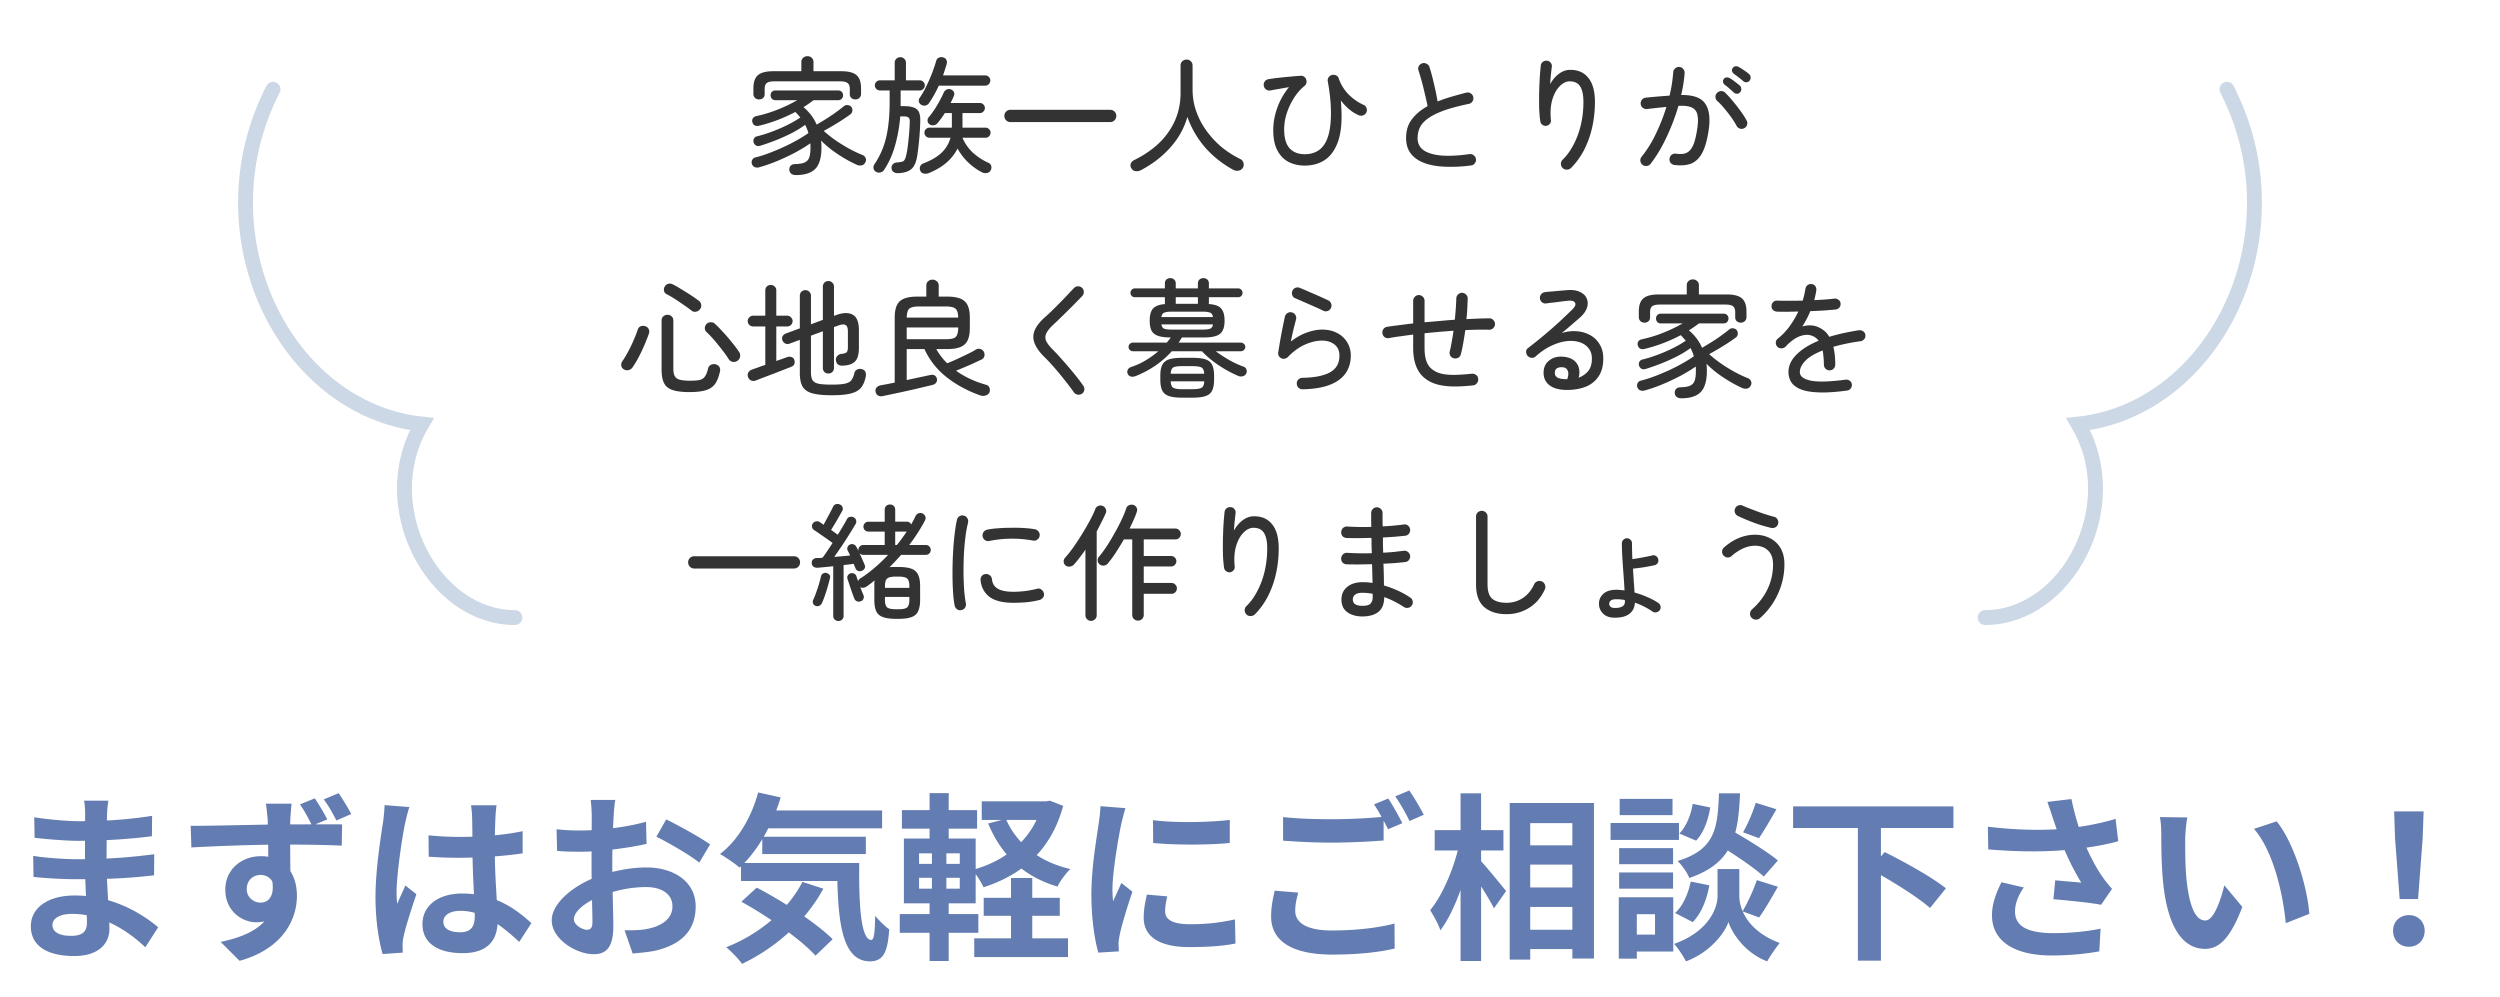
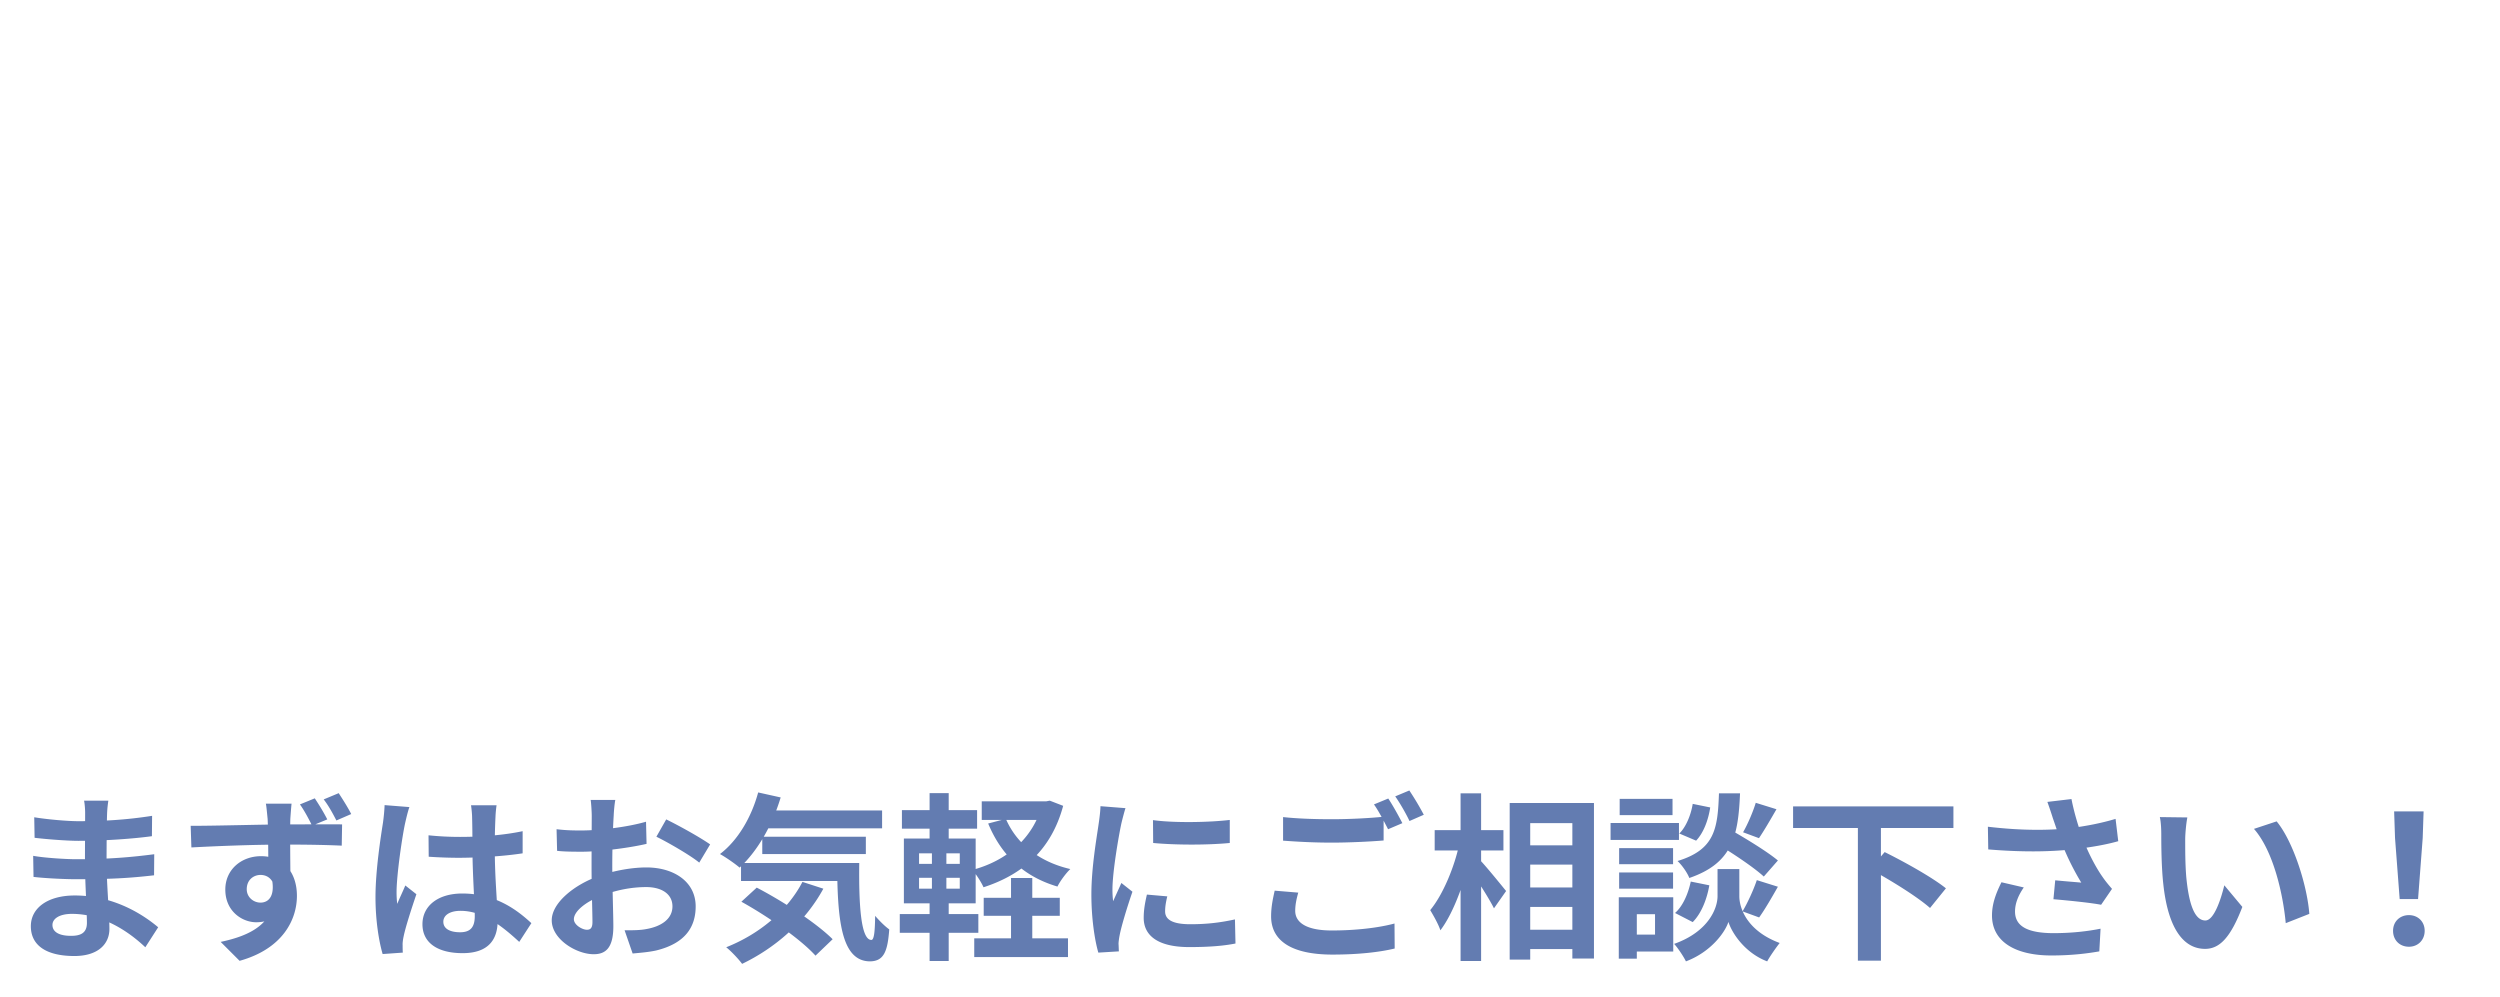
<svg xmlns="http://www.w3.org/2000/svg" width="336" height="134" fill="none">
-   <path d="M36.696 12c-10 19.5 1.5 43 20 45-6.5 11 1.5 26 12.5 26m230.108-71c10 19.5-1.5 43-20 45 6.5 11-1.5 26-12.5 26" stroke="#003E7F" stroke-opacity=".2" stroke-width="2" stroke-linecap="round" />
-   <path d="M106.953 23.53c-.249 0-.453-.062-.612-.187-.147-.113-.232-.295-.255-.544a.687.687 0 01.204-.544c.147-.136.34-.204.578-.204.544-.011.963-.08 1.258-.204.306-.136.516-.357.629-.663.113-.317.17-.754.17-1.309v-.306c0-.102-.006-.204-.017-.306-.567.397-1.235.805-2.006 1.224a29.49 29.49 0 01-2.414 1.139c-.839.351-1.649.635-2.431.85a.867.867 0 01-.612-.017c-.181-.068-.312-.21-.391-.425a.73.73 0 01.051-.561.637.637 0 01.459-.323 16.43 16.43 0 001.768-.561 29.985 29.985 0 001.921-.799 23.143 23.143 0 001.836-.935 18.185 18.185 0 001.564-.969 5.89 5.89 0 00-.442-1.105 13.95 13.95 0 01-1.768 1.088c-.669.34-1.366.657-2.091.952-.725.283-1.428.533-2.108.748-.238.08-.442.08-.612 0a.759.759 0 01-.34-.408.707.707 0 01.034-.527.637.637 0 01.459-.323c.68-.17 1.377-.391 2.091-.663a22.218 22.218 0 002.023-.884 15.213 15.213 0 001.666-.969 9.778 9.778 0 00-.323-.374 3.663 3.663 0 00-.357-.374c-.703.374-1.456.72-2.261 1.037a22.13 22.13 0 01-2.533.799c-.499.125-.816-.011-.952-.408a.657.657 0 01.017-.527c.091-.17.249-.283.476-.34a17.8 17.8 0 002.941-.901 21.024 21.024 0 002.584-1.241h-2.924a.667.667 0 01-.493-.187.723.723 0 01-.17-.476.66.66 0 01.17-.459.667.667 0 01.493-.187h8.415c.204 0 .363.062.476.187a.623.623 0 01.187.459.68.68 0 01-.187.476c-.113.125-.272.187-.476.187h-3.298c-.215.159-.436.317-.663.476-.227.159-.459.312-.697.459.793.669 1.383 1.45 1.768 2.346.408-.238.839-.499 1.292-.782a23.032 23.032 0 002.312-1.649c.181-.159.374-.221.578-.187.215.023.374.102.476.238.125.181.17.368.136.561a.662.662 0 01-.289.459 24.26 24.26 0 01-1.683 1.122c-.646.397-1.269.76-1.87 1.088.476.43 1.014.856 1.615 1.275.612.42 1.23.799 1.853 1.139.635.34 1.213.612 1.734.816a.72.72 0 01.425.408.613.613 0 01-.017.544c-.113.25-.283.397-.51.442a1.065 1.065 0 01-.646-.068 16.38 16.38 0 01-1.632-.85 19.933 19.933 0 01-1.7-1.122c-.555-.42-1.048-.85-1.479-1.292.034.306.051.618.051.935 0 1.337-.272 2.29-.816 2.856-.544.567-1.422.85-2.635.85zm-4.93-10.166a.772.772 0 01-.544-.204.706.706 0 01-.221-.544v-.748c0-.816.198-1.4.595-1.751.408-.363 1.099-.544 2.074-.544h3.774V8.332a.73.73 0 01.238-.561.86.86 0 01.578-.221.82.82 0 01.578.221.731.731 0 01.238.561v1.241h3.74c.975 0 1.66.181 2.057.544.397.351.595.935.595 1.751v.748a.706.706 0 01-.221.544.75.75 0 01-.527.204.813.813 0 01-.544-.187c-.147-.125-.221-.3-.221-.527v-.697c0-.374-.096-.635-.289-.782-.181-.159-.521-.238-1.02-.238h-8.823c-.499 0-.844.08-1.037.238-.181.147-.272.408-.272.782v.697c0 .227-.074.402-.221.527a.789.789 0 01-.527.187zm22.78 9.911a1.15 1.15 0 01-.646.051.61.61 0 01-.459-.357.728.728 0 01-.034-.578.663.663 0 01.425-.425c1.043-.397 1.859-.873 2.448-1.428a4.368 4.368 0 001.207-2.023h-2.822a.653.653 0 01-.476-.204.652.652 0 01-.204-.476c0-.193.068-.351.204-.476a.653.653 0 01.476-.204h3.009V15.2h-.952c-.147.25-.306.487-.476.714-.17.227-.334.436-.493.629a.833.833 0 01-.51.289.754.754 0 01-.561-.119.641.641 0 01-.272-.425.676.676 0 01.136-.51c.249-.295.504-.635.765-1.02a16.622 16.622 0 001.292-2.363.73.73 0 01.425-.374.649.649 0 01.561.017c.181.08.306.204.374.374.068.159.057.329-.034.51a5.52 5.52 0 01-.204.459c-.068.147-.142.3-.221.459h3.927c.193 0 .351.068.476.204a.617.617 0 01.204.476c0 .181-.068.34-.204.476a.617.617 0 01-.476.204h-2.329v1.955h3.094c.193 0 .351.068.476.204a.617.617 0 01.204.476c0 .181-.068.34-.204.476a.617.617 0 01-.476.204h-3.094c.295.714.737 1.36 1.326 1.938a7.95 7.95 0 002.159 1.428.61.61 0 01.374.408.78.78 0 01-.068.595.684.684 0 01-.544.374 1.03 1.03 0 01-.663-.119 7.907 7.907 0 01-1.87-1.36 7.64 7.64 0 01-1.377-1.819 6.15 6.15 0 01-1.479 1.887c-.635.555-1.439 1.031-2.414 1.428zm-4.148 0a.934.934 0 01-.595-.187.683.683 0 01-.238-.51.638.638 0 01.204-.527.86.86 0 01.561-.221c.283-.023.504-.057.663-.102a.56.56 0 00.357-.306c.091-.17.17-.43.238-.782.068-.317.13-.714.187-1.19.057-.476.108-.975.153-1.496.045-.533.074-1.026.085-1.479.023-.34-.028-.561-.153-.663-.113-.113-.351-.17-.714-.17h-.408a20.408 20.408 0 01-.697 3.91c-.34 1.224-.833 2.318-1.479 3.281a.736.736 0 01-.493.34.74.74 0 01-.595-.085.627.627 0 01-.323-.442.67.67 0 01.102-.544c.476-.703.867-1.456 1.173-2.261.306-.816.527-1.717.663-2.703.147-.997.221-2.12.221-3.366v-1.615h-1.309a.653.653 0 01-.476-.204.652.652 0 01-.204-.476c0-.193.068-.351.204-.476a.653.653 0 01.476-.204h1.989V8.451c0-.227.074-.408.221-.544a.719.719 0 01.527-.221.74.74 0 01.544.221.706.706 0 01.221.544v2.346h1.853c.193 0 .351.068.476.204a.617.617 0 01.204.476c0 .181-.068.34-.204.476a.617.617 0 01-.476.204h-2.567v2.108h.391c.578 0 1.031.062 1.36.187.34.113.578.323.714.629s.193.737.17 1.292a35.206 35.206 0 01-.153 2.499 39.94 39.94 0 01-.238 1.972c-.136.93-.408 1.558-.816 1.887-.397.34-1.003.521-1.819.544zm3.179-9.18a.666.666 0 01-.34-.442.624.624 0 01.119-.51c.317-.465.612-.98.884-1.547a21.806 21.806 0 001.326-3.4c.057-.215.176-.363.357-.442a.768.768 0 01.595-.034c.204.057.346.17.425.34.079.17.091.351.034.544-.068.25-.147.504-.238.765-.079.25-.164.504-.255.765h5.661c.193 0 .357.068.493.204a.617.617 0 01.204.476.672.672 0 01-.204.493.671.671 0 01-.493.204h-6.222c-.193.42-.402.827-.629 1.224a11.35 11.35 0 01-.68 1.105.813.813 0 01-.476.34.755.755 0 01-.561-.085zm11.968 2.312a.787.787 0 01-.578-.238.843.843 0 01-.238-.595c0-.227.079-.42.238-.578a.787.787 0 01.578-.238h13.413a.79.79 0 01.578.238.786.786 0 01.238.578.843.843 0 01-.238.595.787.787 0 01-.578.238h-13.413zm17.51 6.477a1.094 1.094 0 01-.68.119c-.227-.023-.414-.142-.561-.357a.693.693 0 01-.102-.629.874.874 0 01.476-.51c1.292-.635 2.403-1.394 3.332-2.278a9.538 9.538 0 002.142-3.043c.499-1.133.748-2.363.748-3.689V8.825c0-.25.079-.448.238-.595a.819.819 0 01.578-.221.76.76 0 01.561.221c.159.147.238.346.238.595v3.213c0 1.009.164 1.983.493 2.924.329.93.788 1.802 1.377 2.618a12.054 12.054 0 002.04 2.193 12.973 12.973 0 002.499 1.598.772.772 0 01.425.51.765.765 0 01-.085.68.839.839 0 01-.561.374c-.238.045-.47.011-.697-.102a13.912 13.912 0 01-3.757-2.958 12.84 12.84 0 01-2.431-4.165c-.431 1.519-1.196 2.89-2.295 4.114-1.088 1.224-2.414 2.244-3.978 3.06zm22.049-.629c-.805 0-1.53-.164-2.176-.493-.635-.329-1.139-.85-1.513-1.564-.374-.714-.555-1.643-.544-2.788 0-.907.17-1.853.51-2.839.34-.997.873-1.95 1.598-2.856-.419.068-.839.142-1.258.221a34.31 34.31 0 00-1.224.221.785.785 0 01-.578-.119.817.817 0 01-.323-.51.755.755 0 01.119-.561.736.736 0 01.51-.323c.385-.068.833-.13 1.343-.187a61.85 61.85 0 011.547-.153 27.39 27.39 0 011.445-.119.688.688 0 01.442.119.73.73 0 01.289.374c.057.147.068.3.034.459a.672.672 0 01-.238.391 6.873 6.873 0 00-1.513 1.768 8.902 8.902 0 00-.935 2.074 7.145 7.145 0 00-.306 1.989c0 1.156.238 2.006.714 2.55.487.544 1.173.816 2.057.816 1.179 0 2.057-.442 2.635-1.326.589-.884.884-2.284.884-4.199 0-.612-.034-1.275-.102-1.989a25.946 25.946 0 00-.323-2.261.737.737 0 01.561-.867.743.743 0 01.561.051c.181.09.3.232.357.425.261.76.68 1.45 1.258 2.074a6.74 6.74 0 002.074 1.462c.193.08.323.221.391.425a.726.726 0 01-.017.595.795.795 0 01-1.02.374 5.223 5.223 0 01-1.309-.816 7.754 7.754 0 01-1.105-1.173c.068.76.102 1.468.102 2.125 0 1.575-.215 2.85-.646 3.825-.419.975-1.003 1.689-1.751 2.142-.737.442-1.587.663-2.55.663zm22.338-.017a20.125 20.125 0 01-3.434.17c-1.054-.034-1.978-.193-2.771-.476-.793-.283-1.411-.703-1.853-1.258-.442-.555-.663-1.27-.663-2.142 0-.986.261-1.819.782-2.499.521-.691 1.224-1.28 2.108-1.768-.091-.465-.21-.997-.357-1.598a36.96 36.96 0 00-.867-3.213.687.687 0 01.051-.578.78.78 0 01.476-.374.7.7 0 01.561.068.72.72 0 01.391.442c.227.725.431 1.49.612 2.295.193.805.351 1.581.476 2.329a20.465 20.465 0 011.836-.629 62.77 62.77 0 012.04-.561.747.747 0 01.578.102.736.736 0 01.34.493.75.75 0 01-.102.578.728.728 0 01-.476.34c-1.439.295-2.612.612-3.519.952-.895.34-1.592.703-2.091 1.088-.487.374-.827.776-1.02 1.207-.181.43-.272.884-.272 1.36 0 .725.289 1.28.867 1.666.589.374 1.405.6 2.448.68 1.054.068 2.278 0 3.672-.204a.738.738 0 01.561.17c.17.125.266.289.289.493a.71.71 0 01-.153.578.696.696 0 01-.51.289zm12.342.357a.787.787 0 01-.255-.561.76.76 0 01.221-.561c.544-.521 1.026-1.179 1.445-1.972a10.94 10.94 0 001.003-2.669c.238-.997.357-2.04.357-3.128 0-.94-.147-1.638-.442-2.091-.283-.453-.754-.68-1.411-.68-.453 0-.895.215-1.326.646-.431.43-.765 1.037-1.003 1.819-.227.782-.289 1.7-.187 2.754a.614.614 0 01-.17.51.711.711 0 01-.476.255.775.775 0 01-.51-.153.677.677 0 01-.272-.459 16.92 16.92 0 01-.153-1.853 66.25 66.25 0 010-2.091c.023-.714.051-1.383.085-2.006.045-.623.091-1.139.136-1.547a.7.7 0 01.272-.493.774.774 0 01.561-.153.63.63 0 01.493.272c.136.159.187.34.153.544a85.86 85.86 0 00-.119 1.054c-.045.42-.079.844-.102 1.275.329-.59.725-1.054 1.19-1.394.476-.351.975-.527 1.496-.527 1.077 0 1.898.368 2.465 1.105.578.725.867 1.796.867 3.213 0 1.145-.119 2.261-.357 3.349a12.737 12.737 0 01-1.071 3.043 9.954 9.954 0 01-1.768 2.465.82.82 0 01-.561.238.738.738 0 01-.561-.204zm15.011-.425a.752.752 0 01-.527-.289.714.714 0 01-.136-.561.715.715 0 01.272-.51.71.71 0 01.578-.153c.363.045.691.051.986.017.295-.034.561-.159.799-.374.249-.215.465-.567.646-1.054.181-.499.334-1.19.459-2.074.102-.725.102-1.309 0-1.751-.091-.453-.34-.776-.748-.969-.397-.193-.997-.266-1.802-.221a25.365 25.365 0 01-.969 2.771c-.374.93-.793 1.825-1.258 2.686a17.57 17.57 0 01-1.513 2.329.752.752 0 01-.527.289.774.774 0 01-.561-.153.832.832 0 01-.289-.51.763.763 0 01.17-.578 15.192 15.192 0 001.938-3.128 24.731 24.731 0 001.394-3.57l-1.275.136c-.431.045-.873.096-1.326.153a.872.872 0 01-.578-.17.715.715 0 01-.272-.51.744.744 0 01.153-.561.752.752 0 01.527-.289 70.82 70.82 0 011.615-.153 96.108 96.108 0 011.581-.119c.136-.567.244-1.116.323-1.649a20.7 20.7 0 00.17-1.479.712.712 0 01.255-.527.715.715 0 01.544-.204.715.715 0 01.527.255.74.74 0 01.204.561c-.057.895-.21 1.881-.459 2.958 1.598-.023 2.669.357 3.213 1.139.544.77.708 1.932.493 3.485-.193 1.349-.482 2.391-.867 3.128-.385.725-.884 1.213-1.496 1.462-.612.238-1.36.3-2.244.187zm9.384-4.947a.734.734 0 01-.578.068.796.796 0 01-.459-.374 10.136 10.136 0 00-.748-1.19 19.326 19.326 0 00-.918-1.173 8.787 8.787 0 00-.935-.986.74.74 0 01-.238-.527.687.687 0 01.204-.544.772.772 0 01.544-.255.685.685 0 01.544.204c.329.317.674.697 1.037 1.139.363.43.708.873 1.037 1.326.329.453.601.878.816 1.275a.733.733 0 01.068.578.72.72 0 01-.374.459zm-1.428-4.794a9.443 9.443 0 00-.595-.544 7.777 7.777 0 00-.612-.493.624.624 0 01-.221-.357.497.497 0 01.102-.425.455.455 0 01.374-.204.755.755 0 01.459.119c.181.102.402.255.663.459.261.193.482.368.663.527.125.113.187.26.187.442a.577.577 0 01-.153.442.53.53 0 01-.425.204.636.636 0 01-.442-.17zm1.275-1.53c-.385-.34-.805-.669-1.258-.986a.718.718 0 01-.238-.34.525.525 0 01.085-.425c.102-.147.227-.227.374-.238a.672.672 0 01.459.102c.193.102.419.244.68.425.272.181.499.351.68.51.136.113.21.26.221.442a.61.61 0 01-.136.442.547.547 0 01-.425.221.575.575 0 01-.442-.153zM92.656 52.697c-.952 0-1.7-.09-2.244-.272-.544-.17-.93-.476-1.156-.918-.227-.442-.34-1.054-.34-1.836v-6.579c0-.238.074-.425.221-.561a.819.819 0 01.578-.221.76.76 0 01.561.221c.147.136.221.323.221.561v6.426c0 .442.062.782.187 1.02s.346.402.663.493c.329.09.793.136 1.394.136.567 0 1.003-.034 1.309-.102.306-.08.538-.238.697-.476.17-.238.312-.6.425-1.088a.719.719 0 01.425-.493.896.896 0 01.663-.017c.227.08.38.21.459.391.08.17.09.368.034.595-.159.714-.385 1.27-.68 1.666-.295.385-.714.657-1.258.816-.544.159-1.264.238-2.159.238zm6.494-4.233a.859.859 0 01-.663.17.796.796 0 01-.544-.357 13.003 13.003 0 00-.884-1.241c-.34-.453-.697-.895-1.071-1.326-.374-.43-.725-.799-1.054-1.105a.664.664 0 01-.204-.527.802.802 0 01.238-.544.798.798 0 01.561-.221.732.732 0 01.578.221c.385.363.776.765 1.173 1.207.397.43.77.867 1.122 1.309.351.43.652.833.901 1.207.147.204.204.42.17.646a.782.782 0 01-.323.561zm-15.283 1.19a.663.663 0 01-.357-.459.78.78 0 01.102-.595c.283-.408.555-.861.816-1.36.272-.499.516-1.003.731-1.513.227-.521.414-1.003.561-1.445.08-.227.221-.374.425-.442a.922.922 0 01.629.017.72.72 0 01.425.408.81.81 0 010 .612 24.363 24.363 0 01-1.326 3.06 13.98 13.98 0 01-.85 1.428.947.947 0 01-.527.374.822.822 0 01-.629-.085zm9.078-7.905a14.431 14.431 0 00-1.054-.765 28.249 28.249 0 00-1.207-.816c-.408-.26-.77-.47-1.088-.629a.663.663 0 01-.357-.459.779.779 0 01.102-.561.78.78 0 01.459-.374.83.83 0 01.612.068c.329.159.697.368 1.105.629.42.25.839.51 1.258.782.42.272.793.533 1.122.782a.776.776 0 01.34.527.725.725 0 01-.136.595.812.812 0 01-.527.357.693.693 0 01-.629-.136zm18.836 11.373c-1.099 0-1.961-.085-2.584-.255-.623-.17-1.065-.47-1.326-.901-.249-.43-.374-1.037-.374-1.819v-4.471l-1.377.51a.75.75 0 01-.544 0 .792.792 0 01-.408-.425.653.653 0 010-.544.795.795 0 01.442-.391l1.887-.697V39.76c0-.227.068-.408.204-.544a.74.74 0 01.544-.221c.215 0 .391.074.527.221a.706.706 0 01.221.544v3.825l1.598-.595v-4.454c0-.227.068-.408.204-.544a.74.74 0 01.544-.221c.215 0 .391.074.527.221a.706.706 0 01.221.544v3.91l.204-.068c.952-.363 1.711-.397 2.278-.102.578.295.867.992.867 2.091v2.397c0 .861-.176 1.468-.527 1.819-.34.351-.912.538-1.717.561a.872.872 0 01-.578-.17c-.159-.125-.249-.323-.272-.595a.687.687 0 01.204-.544.825.825 0 01.527-.272c.363-.034.601-.108.714-.221.113-.125.17-.357.17-.697v-2.091c0-.465-.102-.754-.306-.867-.204-.125-.533-.102-.986.068l-.578.204v5.474a.761.761 0 01-.221.561.714.714 0 01-.527.204.772.772 0 01-.544-.204.795.795 0 01-.204-.561V44.52l-1.598.595v4.913c0 .465.068.816.204 1.054.147.238.419.402.816.493.408.08.997.119 1.768.119.805 0 1.405-.045 1.802-.136.408-.09.691-.25.85-.476.17-.227.3-.538.391-.935a.675.675 0 01.374-.476.84.84 0 01.646-.051c.261.068.419.198.476.391.068.181.079.385.034.612-.125.623-.334 1.116-.629 1.479s-.754.623-1.377.782c-.612.159-1.468.238-2.567.238zm-10.183-1.989a.84.84 0 01-.663 0 .775.775 0 01-.408-.493.718.718 0 01.068-.612c.125-.181.312-.312.561-.391l.731-.255c.295-.113.618-.227.969-.34v-5.168h-1.632a.728.728 0 01-.731-.714c0-.204.074-.374.221-.51a.7.7 0 01.51-.221h1.632v-3.383c0-.227.068-.408.204-.544a.75.75 0 01.527-.204.75.75 0 01.527.204.706.706 0 01.221.544v3.383h1.462c.204 0 .374.074.51.221a.702.702 0 010 1.02.692.692 0 01-.51.204h-1.462v4.641l1.445-.51a.833.833 0 01.595-.017.561.561 0 01.374.357c.068.193.074.38.017.561-.045.17-.198.306-.459.408l-.918.357c-.408.159-.856.334-1.343.527a138.483 138.483 0 00-2.448.935zm17 2.108a.813.813 0 01-.612-.102.694.694 0 01-.306-.493.637.637 0 01.119-.544c.125-.159.3-.26.527-.306.215-.045.487-.096.816-.153l1.105-.221v-8.738c0-1.043.227-1.774.68-2.193.453-.42 1.247-.629 2.38-.629h1.19V38.4c0-.26.079-.459.238-.595a.88.88 0 01.595-.221.82.82 0 01.578.221c.17.136.255.334.255.595v1.462h1.105c.759 0 1.36.09 1.802.272.453.181.776.476.969.884.204.408.306.963.306 1.666v1.411c0 .691-.102 1.247-.306 1.666-.193.408-.516.703-.969.884-.442.181-1.043.272-1.802.272h-1.428a8.041 8.041 0 001.462 1.904c.238-.09.527-.21.867-.357a93.14 93.14 0 001.071-.493l1.054-.51c.34-.17.618-.323.833-.459a.706.706 0 01.595-.102.72.72 0 01.493.357c.102.181.13.38.085.595a.662.662 0 01-.357.459c-.272.125-.612.283-1.02.476-.397.181-.81.363-1.241.544-.431.181-.827.346-1.19.493.601.43 1.247.805 1.938 1.122.691.317 1.388.572 2.091.765.215.057.363.176.442.357a.853.853 0 01.034.629c-.079.215-.244.363-.493.442-.238.09-.476.096-.714.017-1.689-.59-3.19-1.394-4.505-2.414a10.256 10.256 0 01-3.043-3.825h-2.38v4.165a239.464 239.464 0 013.179-.68c.227-.057.414-.04.561.051.159.09.261.227.306.408a.611.611 0 01-.068.527c-.091.159-.255.272-.493.34a87.47 87.47 0 01-1.496.357c-.578.147-1.19.289-1.836.425a97.75 97.75 0 01-1.87.408 255.8 255.8 0 01-1.547.323zm3.264-7.65h5.236c.442 0 .782-.04 1.02-.119a.77.77 0 00.51-.459c.102-.238.153-.572.153-1.003h-6.919v1.581zm0-2.907h6.919c-.011-.612-.136-1.014-.374-1.207-.227-.193-.663-.289-1.309-.289h-3.57c-.635 0-1.071.096-1.309.289-.227.193-.346.595-.357 1.207zm23.545 10.234a.785.785 0 01-.578.119.743.743 0 01-.493-.306 34.354 34.354 0 00-1.275-1.683 43.78 43.78 0 00-1.394-1.683 23.105 23.105 0 00-1.292-1.377c-1.009-.997-1.507-1.91-1.496-2.737.011-.839.538-1.717 1.581-2.635.249-.215.538-.482.867-.799.34-.329.686-.674 1.037-1.037.363-.363.714-.725 1.054-1.088.34-.363.646-.686.918-.969a.713.713 0 01.544-.238.685.685 0 01.544.204.712.712 0 01.238.544.717.717 0 01-.204.544c-.397.42-.844.878-1.343 1.377-.487.487-.963.958-1.428 1.411-.465.453-.867.839-1.207 1.156-.431.408-.72.776-.867 1.105a1.199 1.199 0 00-.017.986c.147.317.425.686.833 1.105.397.397.844.878 1.343 1.445a47.74 47.74 0 011.513 1.768c.499.6.935 1.173 1.309 1.717.125.17.17.357.136.561a.736.736 0 01-.323.51zm7.191-2.363c-.215.08-.419.096-.612.051a.61.61 0 01-.408-.34.614.614 0 01-.017-.544.727.727 0 01.442-.391 9.152 9.152 0 001.972-.901c.623-.374 1.19-.782 1.7-1.224h-3.4a.576.576 0 01-.425-.17.558.558 0 01-.17-.408c0-.159.057-.295.17-.408a.576.576 0 01.425-.17h4.539c.181-.215.363-.448.544-.697h-.068c-.703 0-1.258-.074-1.666-.221-.408-.147-.697-.385-.867-.714-.159-.329-.238-.77-.238-1.326 0-.737.147-1.275.442-1.615.306-.34.844-.544 1.615-.612a.527.527 0 01-.017-.153v-.765h-4.029a.615.615 0 01-.425-.17.616.616 0 01-.17-.425c0-.159.057-.295.17-.408a.586.586 0 01.425-.187h4.029v-.663c0-.227.068-.402.204-.527a.789.789 0 01.527-.187c.204 0 .374.062.51.187.147.125.221.3.221.527v.663h2.975v-.663c0-.227.074-.402.221-.527a.789.789 0 01.527-.187c.193 0 .363.062.51.187.147.125.221.3.221.527v.663h3.927a.55.55 0 01.425.187c.113.113.17.25.17.408 0 .159-.057.3-.17.425a.576.576 0 01-.425.17h-3.927v.765a.29.29 0 01-.017.085v.068c.805.045 1.36.244 1.666.595.306.351.459.895.459 1.632 0 .555-.085.997-.255 1.326-.159.329-.442.567-.85.714-.397.147-.946.221-1.649.221h-2.975a5.944 5.944 0 01-.221.34c-.068.113-.142.232-.221.357h8.364c.159 0 .295.057.408.17.125.113.187.25.187.408a.531.531 0 01-.187.408.555.555 0 01-.408.17h-3.383c.533.397 1.122.782 1.768 1.156a12.29 12.29 0 001.938.901c.204.068.34.187.408.357a.653.653 0 010 .544.667.667 0 01-.442.391.876.876 0 01-.612-.017 16.108 16.108 0 01-3.553-2.091c-.533-.42-.986-.833-1.36-1.241h-4.046a12.845 12.845 0 01-2.244 1.955 13.492 13.492 0 01-2.652 1.394zm6.256 2.89c-.759 0-1.349-.074-1.768-.221-.419-.147-.714-.397-.884-.748-.17-.351-.255-.833-.255-1.445v-.544c0-.612.085-1.088.255-1.428.17-.351.465-.6.884-.748.419-.147 1.009-.221 1.768-.221h1.428c.771 0 1.36.074 1.768.221.419.147.708.397.867.748.17.34.255.816.255 1.428v.544c0 .612-.085 1.094-.255 1.445-.159.351-.448.6-.867.748-.408.147-.997.221-1.768.221h-1.428zm-2.771-10.829h6.936c-.045-.317-.176-.516-.391-.595-.204-.09-.561-.136-1.071-.136h-3.995c-.521 0-.884.045-1.088.136-.204.08-.334.278-.391.595zm1.479 1.683h3.995c.51 0 .867-.04 1.071-.119.215-.08.346-.272.391-.578H156.1c.045.306.17.499.374.578.204.08.567.119 1.088.119zm1.292 8.007h1.428c.601 0 1.009-.068 1.224-.204.215-.125.329-.408.34-.85h-4.505c.023.442.13.725.323.85.204.136.601.204 1.19.204zm-1.513-2.074h4.505c-.023-.43-.142-.708-.357-.833-.204-.125-.606-.187-1.207-.187h-1.428c-.589 0-.986.062-1.19.187-.193.125-.3.402-.323.833zm.68-9.401h2.992c0-.023-.006-.04-.017-.051v-.833h-2.975v.884zm17.051 11.492a.799.799 0 01-.561-.221.74.74 0 01-.221-.544.687.687 0 01.204-.544.802.802 0 01.544-.238c1.621-.023 2.856-.266 3.706-.731.85-.465 1.275-1.213 1.275-2.244 0-.669-.227-1.173-.68-1.513-.442-.34-.992-.51-1.649-.51-.725 0-1.485.176-2.278.527-.793.34-1.57.901-2.329 1.683a.81.81 0 01-.425.221.652.652 0 01-.459-.068.722.722 0 01-.34-.323.758.758 0 01-.068-.442c.102-.646.227-1.388.374-2.227.159-.839.334-1.706.527-2.601a.797.797 0 01.357-.476.695.695 0 01.578-.085.716.716 0 01.476.357.696.696 0 01.085.578l-.323 1.258a47.333 47.333 0 00-.374 1.717c.725-.555 1.445-.958 2.159-1.207.725-.26 1.411-.391 2.057-.391.759 0 1.428.153 2.006.459a3.233 3.233 0 011.343 1.241c.329.521.493 1.122.493 1.802 0 .873-.221 1.643-.663 2.312-.442.669-1.139 1.196-2.091 1.581-.952.385-2.193.595-3.723.629zm2.822-10.54a24.213 24.213 0 00-1.292-.595c-.476-.215-.941-.42-1.394-.612a35.34 35.34 0 00-1.139-.493.663.663 0 01-.391-.425.773.773 0 01.034-.595.721.721 0 01.425-.391.774.774 0 01.595.034c.34.136.737.306 1.19.51.465.193.924.391 1.377.595.453.204.85.385 1.19.544.193.09.329.232.408.425a.734.734 0 010 .578.78.78 0 01-.425.425.732.732 0 01-.578 0zm20.077 10.013c-1.179.125-2.187.17-3.026.136-.839-.045-1.547-.17-2.125-.374a4.434 4.434 0 01-1.496-.867c-.929-.85-1.394-2.148-1.394-3.893v-1.836c-.589.08-1.162.159-1.717.238a24.07 24.07 0 00-1.53.238.71.71 0 01-.578-.119.753.753 0 01-.306-.51.755.755 0 01.119-.561.736.736 0 01.51-.323 34.37 34.37 0 011.615-.221c.601-.08 1.23-.159 1.887-.238V40.44a.74.74 0 01.221-.544.713.713 0 01.544-.238c.215 0 .397.08.544.238a.74.74 0 01.221.544v2.873l2.023-.17c.68-.068 1.36-.125 2.04-.17.057-.533.102-1.043.136-1.53.034-.499.057-.946.068-1.343a.74.74 0 01.238-.527.778.778 0 01.544-.221.772.772 0 01.544.255.687.687 0 01.204.544c-.011.385-.028.816-.051 1.292-.023.465-.062.946-.119 1.445.544-.023 1.071-.045 1.581-.068a34.055 34.055 0 011.479-.034.662.662 0 01.544.221.712.712 0 01.238.544.712.712 0 01-.238.544.72.72 0 01-.527.221 45.002 45.002 0 00-3.23.051 35.93 35.93 0 01-.272 1.717c-.091.555-.198 1.06-.323 1.513a.729.729 0 01-.34.476.827.827 0 01-.595.085.728.728 0 01-.476-.34.793.793 0 01-.085-.578c.102-.408.193-.85.272-1.326.091-.476.17-.963.238-1.462a115.424 115.424 0 00-3.893.34v2.006c0 1.303.3 2.216.901 2.737.317.283.703.493 1.156.629.453.136 1.026.21 1.717.221.691 0 1.547-.051 2.567-.153a.79.79 0 01.595.17c.17.125.261.3.272.527a.763.763 0 01-.17.578.752.752 0 01-.527.289zm12.631.612c-1.009 0-1.785-.204-2.329-.612-.544-.408-.816-.975-.816-1.7 0-.714.261-1.27.782-1.666.521-.408 1.179-.567 1.972-.476.589.068 1.048.244 1.377.527.329.283.538.629.629 1.037.091.397.074.81-.051 1.241a2.973 2.973 0 001.241-.833c.363-.408.544-.992.544-1.751 0-.533-.147-.986-.442-1.36-.283-.374-.68-.646-1.19-.816-.51-.17-1.088-.221-1.734-.153-.646.068-1.332.272-2.057.612-.725.329-1.445.816-2.159 1.462a.662.662 0 01-.544.17.882.882 0 01-.527-.272.88.88 0 01-.187-.561.596.596 0 01.272-.493 62.36 62.36 0 002.142-1.717c.714-.6 1.388-1.19 2.023-1.768a91.263 91.263 0 001.717-1.632c.419-.408.561-.725.425-.952-.136-.238-.459-.329-.969-.272-.249.023-.544.057-.884.102-.34.045-.691.09-1.054.136-.351.034-.669.074-.952.119a.715.715 0 01-.561-.136.806.806 0 01-.306-.51.744.744 0 01.153-.561.754.754 0 01.51-.306 8.92 8.92 0 01.85-.085l1.122-.102 1.02-.085c.725-.057 1.309.028 1.751.255.453.215.754.516.901.901.159.385.159.805 0 1.258-.159.453-.487.895-.986 1.326-.295.25-.663.567-1.105.952-.431.374-.861.737-1.292 1.088a4.949 4.949 0 012.006-.255 4.27 4.27 0 011.802.51c.544.295.975.708 1.292 1.241.329.521.493 1.156.493 1.904 0 .997-.215 1.808-.646 2.431-.419.623-.997 1.082-1.734 1.377-.725.283-1.558.425-2.499.425zm.034-1.445c.17-.476.193-.856.068-1.139-.113-.283-.334-.436-.663-.459-.317-.034-.578.011-.782.136-.193.113-.289.329-.289.646 0 .26.125.465.374.612.249.136.68.204 1.292.204zm15.317 2.567c-.249 0-.453-.062-.612-.187-.147-.113-.232-.295-.255-.544a.687.687 0 01.204-.544c.147-.136.34-.204.578-.204.544-.011.963-.08 1.258-.204.306-.136.516-.357.629-.663.113-.317.17-.754.17-1.309v-.306c0-.102-.006-.204-.017-.306-.567.397-1.235.805-2.006 1.224a29.49 29.49 0 01-2.414 1.139c-.839.351-1.649.635-2.431.85a.867.867 0 01-.612-.017c-.181-.068-.312-.21-.391-.425a.73.73 0 01.051-.561.637.637 0 01.459-.323 16.43 16.43 0 001.768-.561 29.985 29.985 0 001.921-.799 23.143 23.143 0 001.836-.935 18.185 18.185 0 001.564-.969 5.89 5.89 0 00-.442-1.105 13.95 13.95 0 01-1.768 1.088c-.669.34-1.366.657-2.091.952-.725.283-1.428.533-2.108.748-.238.08-.442.08-.612 0a.759.759 0 01-.34-.408.707.707 0 01.034-.527.637.637 0 01.459-.323c.68-.17 1.377-.391 2.091-.663a22.218 22.218 0 002.023-.884 15.213 15.213 0 001.666-.969 9.778 9.778 0 00-.323-.374 3.663 3.663 0 00-.357-.374c-.703.374-1.456.72-2.261 1.037a22.13 22.13 0 01-2.533.799c-.499.125-.816-.011-.952-.408a.657.657 0 01.017-.527c.091-.17.249-.283.476-.34a17.8 17.8 0 002.941-.901 21.024 21.024 0 002.584-1.241h-2.924a.667.667 0 01-.493-.187.723.723 0 01-.17-.476.66.66 0 01.17-.459.667.667 0 01.493-.187h8.415c.204 0 .363.062.476.187a.623.623 0 01.187.459.68.68 0 01-.187.476c-.113.125-.272.187-.476.187h-3.298c-.215.159-.436.317-.663.476-.227.159-.459.312-.697.459.793.669 1.383 1.45 1.768 2.346.408-.238.839-.499 1.292-.782a23.032 23.032 0 002.312-1.649c.181-.159.374-.221.578-.187.215.023.374.102.476.238.125.181.17.368.136.561a.662.662 0 01-.289.459 24.26 24.26 0 01-1.683 1.122c-.646.397-1.269.76-1.87 1.088.476.43 1.014.856 1.615 1.275.612.42 1.23.799 1.853 1.139.635.34 1.213.612 1.734.816a.72.72 0 01.425.408.613.613 0 01-.017.544c-.113.25-.283.397-.51.442a1.065 1.065 0 01-.646-.068 16.38 16.38 0 01-1.632-.85 19.933 19.933 0 01-1.7-1.122c-.555-.42-1.048-.85-1.479-1.292.034.306.051.618.051.935 0 1.337-.272 2.29-.816 2.856-.544.567-1.422.85-2.635.85zm-4.93-10.166a.772.772 0 01-.544-.204.706.706 0 01-.221-.544v-.748c0-.816.198-1.4.595-1.751.408-.363 1.099-.544 2.074-.544h3.774v-1.241a.73.73 0 01.238-.561.86.86 0 01.578-.221.82.82 0 01.578.221.731.731 0 01.238.561v1.241h3.74c.975 0 1.66.181 2.057.544.397.351.595.935.595 1.751v.748a.706.706 0 01-.221.544.75.75 0 01-.527.204.813.813 0 01-.544-.187c-.147-.125-.221-.3-.221-.527v-.697c0-.374-.096-.635-.289-.782-.181-.159-.521-.238-1.02-.238h-8.823c-.499 0-.844.08-1.037.238-.181.147-.272.408-.272.782v.697c0 .227-.074.402-.221.527a.789.789 0 01-.527.187zm27.2 9.129c-1.598.215-2.907.295-3.927.238-1.02-.045-1.819-.198-2.397-.459-.567-.26-.963-.584-1.19-.969a2.557 2.557 0 01-.34-1.292c0-.839.351-1.615 1.054-2.329.714-.725 1.711-1.354 2.992-1.887a1.759 1.759 0 00-.748-.612 2.007 2.007 0 00-1.258-.136c-.431.08-.85.255-1.258.527-.408.272-.788.6-1.139.986a.807.807 0 01-.578.255.681.681 0 01-.561-.221.74.74 0 01-.204-.561.659.659 0 01.255-.51 8.627 8.627 0 001.632-1.717c.453-.635.833-1.28 1.139-1.938l-1.581.034c-.499 0-.924-.006-1.275-.017a.84.84 0 01-.544-.221.687.687 0 01-.204-.544.74.74 0 01.238-.527.685.685 0 01.561-.187c.397.011.895.017 1.496.017s1.23-.006 1.887-.017a7.68 7.68 0 00.221-.799c.057-.26.108-.51.153-.748a.743.743 0 01.255-.51.713.713 0 01.561-.17.645.645 0 01.51.272c.125.17.17.357.136.561a4.813 4.813 0 01-.119.663c-.045.215-.096.436-.153.663.51-.023.997-.051 1.462-.085.465-.034.873-.074 1.224-.119a.747.747 0 01.561.153c.17.113.266.278.289.493a.711.711 0 01-.17.561.726.726 0 01-.493.255c-.453.045-.975.09-1.564.136a83.91 83.91 0 01-1.836.085c-.147.351-.312.703-.493 1.054-.181.34-.374.674-.578 1.003.737-.204 1.4-.193 1.989.034.272.102.55.255.833.459.295.204.561.504.799.901a23.864 23.864 0 011.887-.493 34.504 34.504 0 012.091-.391.803.803 0 01.578.153.63.63 0 01.289.476.663.663 0 01-.153.561.765.765 0 01-.493.289c-.714.09-1.377.204-1.989.34-.601.125-1.156.26-1.666.408.079.317.142.674.187 1.071.045.397.068.833.068 1.309a.799.799 0 01-.221.561.74.74 0 01-.544.221.74.74 0 01-.544-.221.799.799 0 01-.221-.561c0-.363-.017-.697-.051-1.003a6.673 6.673 0 00-.119-.884c-1.065.42-1.842.884-2.329 1.394-.487.51-.731 1.014-.731 1.513 0 .555.482.935 1.445 1.139.963.204 2.522.164 4.675-.119a.744.744 0 01.578.136c.17.113.266.278.289.493a.717.717 0 01-.153.544.696.696 0 01-.51.289zM93.302 76.407a.787.787 0 01-.578-.238.844.844 0 01-.238-.595c0-.227.08-.42.238-.578a.787.787 0 01.578-.238h13.413a.79.79 0 01.578.238.786.786 0 01.238.578.843.843 0 01-.238.595.787.787 0 01-.578.238H93.302zm19.38 7.055a.744.744 0 01-.493-.187.659.659 0 01-.204-.51v-6.664c-.397.045-.782.085-1.156.119-.363.034-.68.062-.952.085a.819.819 0 01-.527-.136c-.147-.102-.232-.26-.255-.476a.615.615 0 01.17-.493.727.727 0 01.493-.204h.357l.425-.034c.193-.25.402-.544.629-.884.238-.351.482-.72.731-1.105a44.283 44.283 0 00-1.717-1.207 11.458 11.458 0 00-.748-.51.634.634 0 01-.289-.391.582.582 0 01.085-.493.624.624 0 01.425-.289.618.618 0 01.493.068c.068.045.147.102.238.17.091.057.193.125.306.204.136-.25.283-.527.442-.833.17-.306.329-.6.476-.884.159-.295.278-.527.357-.697a.607.607 0 01.408-.357.753.753 0 01.544.068.61.61 0 01.323.374.546.546 0 01-.051.476c-.113.204-.261.465-.442.782-.17.306-.351.618-.544.935a28.85 28.85 0 01-.51.833l.476.34c.159.113.3.215.425.306.533-.85.946-1.553 1.241-2.108a.57.57 0 01.408-.289.667.667 0 01.51.068c.159.09.261.221.306.391a.631.631 0 01-.068.493 39.01 39.01 0 01-.816 1.343 58.33 58.33 0 01-1.02 1.581c-.363.533-.708 1.031-1.037 1.496.374-.023.742-.051 1.105-.085.374-.034.72-.068 1.037-.102a4.739 4.739 0 00-.17-.34 1.345 1.345 0 00-.153-.289.585.585 0 01-.034-.476.613.613 0 01.357-.374.58.58 0 01.476 0 .622.622 0 01.357.323c.045.08.091.164.136.255.057.09.108.193.153.306a.527.527 0 01-.017-.153c0-.181.062-.334.187-.459a.653.653 0 01.476-.204h2.873v-1.802h-2.193a.683.683 0 01-.476-.187.68.68 0 01-.187-.476c0-.181.062-.334.187-.459a.653.653 0 01.476-.204h2.193v-1.615c0-.215.068-.385.204-.51a.765.765 0 01.51-.187c.193 0 .357.062.493.187s.204.295.204.51v1.615h1.564a.59.59 0 01.578.374c.113-.193.215-.38.306-.561.102-.181.193-.363.272-.544a.727.727 0 01.408-.391.613.613 0 01.544.017.74.74 0 01.374.391c.068.159.057.334-.034.527a19.693 19.693 0 01-.986 1.683 22.05 22.05 0 01-1.139 1.632h2.227c.193 0 .351.068.476.204a.623.623 0 01.187.459.68.68 0 01-.187.476.645.645 0 01-.476.187h-3.315a36.441 36.441 0 01-1.564 1.666 2.26 2.26 0 01.408-.034h.816c.737 0 1.315.08 1.734.238.419.159.714.425.884.799.181.363.272.873.272 1.53v1.853c0 .646-.091 1.156-.272 1.53-.17.374-.465.635-.884.782-.419.159-.997.238-1.734.238h-.374c-.725 0-1.303-.08-1.734-.238-.419-.147-.72-.408-.901-.782-.17-.374-.255-.884-.255-1.53v-2.261l.034-.357a9.88 9.88 0 01-.527.425l-.51.374c-.147.102-.3.164-.459.187a.607.607 0 01-.425-.085c.079.204.153.402.221.595.079.181.147.34.204.476.068.17.068.34 0 .51a.567.567 0 01-.374.323.662.662 0 01-.51 0 .62.62 0 01-.34-.357 17.98 17.98 0 01-.289-.765c-.113-.329-.227-.663-.34-1.003l-.289-.867c-.057-.193-.04-.357.051-.493a.65.65 0 01.374-.272.628.628 0 01.476.051.576.576 0 01.306.374l.085.289c.045.102.091.215.136.34a.686.686 0 01.306-.374c.612-.385 1.235-.85 1.87-1.394a20.848 20.848 0 001.853-1.768h-3.332a.615.615 0 01-.527-.255c.136.283.266.572.391.867.125.283.227.521.306.714.079.17.085.329.017.476a.696.696 0 01-.374.34.72.72 0 01-.51.017.56.56 0 01-.357-.357 2.917 2.917 0 00-.119-.272 6.152 6.152 0 00-.119-.323c-.181.023-.391.051-.629.085-.227.023-.47.051-.731.085v6.817a.659.659 0 01-.204.51.703.703 0 01-.493.187zm-3.043-2.023a.563.563 0 01-.357-.323.618.618 0 01.017-.51c.136-.283.266-.606.391-.969.136-.374.261-.748.374-1.122.113-.385.204-.731.272-1.037a.592.592 0 01.272-.391.588.588 0 01.459-.085c.17.045.306.13.408.255.102.125.125.283.068.476a25.279 25.279 0 01-.476 1.7 16.11 16.11 0 01-.578 1.581.754.754 0 01-.357.391.615.615 0 01-.493.034zm10.761.442h.374c.567 0 .946-.08 1.139-.238.204-.17.306-.51.306-1.02v-.391h-3.281v.391c0 .51.102.85.306 1.02.204.159.589.238 1.156.238zm-1.462-2.873h3.281v-.238c0-.521-.102-.861-.306-1.02-.193-.17-.572-.255-1.139-.255h-.374c-.567 0-.952.085-1.156.255-.204.159-.306.499-.306 1.02v.238zm1.377-5.763h.221a12.8 12.8 0 00.697-.901c.227-.306.436-.606.629-.901h-1.547v1.802zM129.189 82a.665.665 0 01-.561-.119.81.81 0 01-.323-.493 14.706 14.706 0 01-.221-1.904 41.494 41.494 0 01-.068-2.448c0-.873.023-1.751.068-2.635.045-.884.113-1.717.204-2.499.091-.782.198-1.456.323-2.023a.736.736 0 01.34-.493.695.695 0 01.578-.085.68.68 0 01.476.34c.113.181.147.38.102.595a16.025 16.025 0 00-.357 1.972 34.533 34.533 0 00-.204 2.329 58.39 58.39 0 00-.051 2.431c.011.793.04 1.553.085 2.278.057.714.136 1.337.238 1.87a.764.764 0 01-.136.578.694.694 0 01-.493.306zm7.021-.986c-1.462 0-2.544-.272-3.247-.816-.691-.544-1.082-1.28-1.173-2.21a.744.744 0 01.153-.561.695.695 0 01.527-.272.713.713 0 01.561.17c.17.125.266.295.289.51.045.567.3.992.765 1.275.465.283 1.179.425 2.142.425.397 0 .878-.028 1.445-.085a13.418 13.418 0 001.717-.323.622.622 0 01.561.102.79.79 0 01.34.493.649.649 0 01-.102.578.819.819 0 01-.493.34c-.589.147-1.184.25-1.785.306-.589.045-1.156.068-1.7.068zm-3.23-8.313a.78.78 0 01-.595-.102.817.817 0 01-.323-.51.755.755 0 01.119-.561.792.792 0 01.493-.34c.431-.09.924-.153 1.479-.187a21.768 21.768 0 011.734-.068c.601-.011 1.179 0 1.734.034.555.034 1.054.09 1.496.17a.744.744 0 01.476.323c.125.17.17.363.136.578a.81.81 0 01-.323.493.694.694 0 01-.578.119 15.616 15.616 0 00-5.848.051zm19.975 10.71a.799.799 0 01-.561-.221.761.761 0 01-.221-.561V72.497h-1.122c-.351.6-.708 1.184-1.071 1.751a15.208 15.208 0 01-1.088 1.479.845.845 0 01-.527.289.774.774 0 01-.561-.153.717.717 0 01-.119-1.02c.329-.385.674-.85 1.037-1.394a28.45 28.45 0 001.054-1.751c.351-.612.663-1.207.935-1.785.283-.59.499-1.11.646-1.564a.674.674 0 01.374-.442.792.792 0 01.578-.051.672.672 0 01.442.357c.102.181.113.38.034.595-.113.34-.255.697-.425 1.071-.17.374-.351.76-.544 1.156h6.154c.204 0 .374.074.51.221a.666.666 0 01.221.51.72.72 0 01-.221.527.692.692 0 01-.51.204h-4.25v2.227h3.672c.193 0 .357.068.493.204.147.136.221.3.221.493a.702.702 0 01-.221.51.671.671 0 01-.493.204h-3.672v2.21h3.723c.204 0 .374.074.51.221a.666.666 0 01.221.51.72.72 0 01-.221.527.692.692 0 01-.51.204h-3.723v2.822a.761.761 0 01-.221.561.74.74 0 01-.544.221zm-6.324.034a.72.72 0 01-.527-.221.706.706 0 01-.221-.544v-8.806c-.261.374-.521.731-.782 1.071-.261.34-.521.657-.782.952a.89.89 0 01-.561.255.713.713 0 01-.561-.17.65.65 0 01-.238-.476.723.723 0 01.17-.527c.351-.385.725-.856 1.122-1.411a36.99 36.99 0 001.173-1.785c.385-.623.737-1.23 1.054-1.819.317-.59.561-1.105.731-1.547a.661.661 0 01.425-.425.726.726 0 01.595.017.72.72 0 01.391.425.65.65 0 01-.017.561 15.71 15.71 0 01-.561 1.173c-.204.408-.419.827-.646 1.258V82.68a.706.706 0 01-.221.544.74.74 0 01-.544.221zm20.91-.85a.787.787 0 01-.255-.561.76.76 0 01.221-.561c.544-.521 1.026-1.179 1.445-1.972a10.94 10.94 0 001.003-2.669c.238-.997.357-2.04.357-3.128 0-.94-.147-1.638-.442-2.091-.283-.453-.754-.68-1.411-.68-.453 0-.895.215-1.326.646-.431.43-.765 1.037-1.003 1.819-.227.782-.289 1.7-.187 2.754a.614.614 0 01-.17.51.711.711 0 01-.476.255.775.775 0 01-.51-.153.677.677 0 01-.272-.459 16.92 16.92 0 01-.153-1.853 66.25 66.25 0 010-2.091c.023-.714.051-1.383.085-2.006.045-.623.091-1.139.136-1.547a.7.7 0 01.272-.493.774.774 0 01.561-.153.63.63 0 01.493.272c.136.159.187.34.153.544a85.86 85.86 0 00-.119 1.054c-.045.42-.079.844-.102 1.275.329-.59.725-1.054 1.19-1.394.476-.351.975-.527 1.496-.527 1.077 0 1.898.368 2.465 1.105.578.725.867 1.796.867 3.213 0 1.145-.119 2.261-.357 3.349a12.737 12.737 0 01-1.071 3.043 9.954 9.954 0 01-1.768 2.465.82.82 0 01-.561.238.738.738 0 01-.561-.204zm15.555.255c-.816 0-1.49-.193-2.023-.578-.521-.374-.782-.94-.782-1.7 0-.703.255-1.264.765-1.683.51-.43 1.213-.646 2.108-.646.419 0 .856.034 1.309.102l-.034-1.19-.034-1.326-1.802.034c-.578 0-1.116-.006-1.615-.017a.802.802 0 01-.544-.238.77.77 0 01-.187-.561.802.802 0 01.238-.544.738.738 0 01.561-.204 34.73 34.73 0 003.315.051l-.034-1.037c0-.34-.006-.68-.017-1.02l-1.734.034c-.567 0-1.099-.006-1.598-.017a.802.802 0 01-.544-.238.77.77 0 01-.187-.561.802.802 0 01.238-.544.738.738 0 01.561-.204 33.17 33.17 0 003.247.051 28.993 28.993 0 01-.017-.969v-.901a.72.72 0 01.221-.527.713.713 0 01.544-.238c.215 0 .397.08.544.238a.72.72 0 01.221.527v.867c0 .295.006.606.017.935.51-.023 1.003-.057 1.479-.102.476-.045.924-.096 1.343-.153a.695.695 0 01.561.136c.17.125.272.295.306.51a.8.8 0 01-.153.578.696.696 0 01-.51.289c-.431.045-.901.09-1.411.136-.51.034-1.037.068-1.581.102v1.02l.034 1.02c.499-.023.98-.057 1.445-.102.476-.057.912-.108 1.309-.153a.664.664 0 01.561.153c.17.125.272.289.306.493a.8.8 0 01-.153.578.696.696 0 01-.51.289c-.419.045-.878.09-1.377.136a62.26 62.26 0 01-1.547.085 73.429 73.429 0 01.068 2.924c.68.204 1.326.448 1.938.731a10.41 10.41 0 011.598.901.68.68 0 01.323.493.665.665 0 01-.119.561.736.736 0 01-.51.323.754.754 0 01-.561-.119 13.28 13.28 0 00-1.19-.697 11.089 11.089 0 00-1.445-.629c0 .918-.261 1.581-.782 1.989-.51.408-1.23.612-2.159.612zm0-1.428c.578 0 .952-.108 1.122-.323.181-.215.272-.499.272-.85v-.442a7.755 7.755 0 00-1.394-.136c-.419 0-.737.08-.952.238a.778.778 0 00-.323.663c0 .567.425.85 1.275.85zm19.38 1.122c-1.258 0-2.255-.317-2.992-.952-.737-.635-1.105-1.655-1.105-3.06V69.42a.74.74 0 01.221-.544.778.778 0 01.544-.221.74.74 0 01.544.221.712.712 0 01.238.544v9.112c0 .94.215 1.592.646 1.955.442.351 1.077.527 1.904.527.805 0 1.53-.21 2.176-.629.646-.42 1.162-1.043 1.547-1.87a.721.721 0 01.442-.391.814.814 0 01.612.034.72.72 0 01.391.459.726.726 0 01-.017.595c-.51 1.11-1.224 1.944-2.142 2.499a5.65 5.65 0 01-3.009.833zm14.552.476c-.691 0-1.218-.187-1.581-.561a1.803 1.803 0 01-.544-1.326c0-.533.198-.975.595-1.326.397-.363.98-.544 1.751-.544.17 0 .346.011.527.034.181.011.368.028.561.051a86.827 86.827 0 00-.136-2.108c-.057-.76-.108-1.502-.153-2.227-.045-.737-.068-1.4-.068-1.989 0-.193.068-.351.204-.476a.653.653 0 01.476-.204c.193 0 .351.068.476.204a.617.617 0 01.204.476c0 .669.017 1.377.051 2.125.397-.057.839-.13 1.326-.221.499-.09.941-.181 1.326-.272a.58.58 0 01.51.068c.159.09.261.227.306.408.057.215.034.397-.068.544a.641.641 0 01-.408.289c-.419.09-.895.181-1.428.272-.533.08-1.026.142-1.479.187.034.59.068 1.162.102 1.717a47.4 47.4 0 01.102 1.496c.589.159 1.162.363 1.717.612a8.412 8.412 0 011.496.799.69.69 0 01.289.459.644.644 0 01-.119.51.712.712 0 01-.459.272.594.594 0 01-.51-.102 10.273 10.273 0 00-2.363-1.19c-.023.623-.261 1.116-.714 1.479-.442.363-1.105.544-1.989.544zm0-1.309c.907 0 1.36-.278 1.36-.833v-.102a.576.576 0 00-.017-.136 6.26 6.26 0 00-1.122-.102c-.363 0-.618.062-.765.187a.515.515 0 00-.204.408c0 .159.057.295.17.408.125.113.317.17.578.17zm19.499 1.377a.733.733 0 01-.578.187.772.772 0 01-.544-.255.762.762 0 01-.204-.578.84.84 0 01.272-.544c.907-.805 1.604-1.717 2.091-2.737a7.594 7.594 0 00.731-3.315c0-.816-.221-1.434-.663-1.853-.442-.43-1.031-.646-1.768-.646-.521 0-1.048.119-1.581.357a6.083 6.083 0 00-1.547 1.02.738.738 0 01-.561.204.776.776 0 01-.527-.272.717.717 0 01-.204-.544.84.84 0 01.272-.544c.646-.567 1.32-.992 2.023-1.275a5.69 5.69 0 012.108-.425c.759 0 1.434.153 2.023.459a3.352 3.352 0 011.428 1.326c.351.59.527 1.32.527 2.193a9.455 9.455 0 01-.867 3.961 9.58 9.58 0 01-2.431 3.281zm1.513-12.138a26.054 26.054 0 01-1.581-.442 25.121 25.121 0 01-2.907-1.173.73.73 0 01-.374-.442.728.728 0 01.034-.578.721.721 0 01.442-.391.73.73 0 01.595.051l.425.187 1.105.425c.442.17.901.334 1.377.493.476.159.901.283 1.275.374a.663.663 0 01.459.357.696.696 0 01.085.578.668.668 0 01-.357.476.791.791 0 01-.578.085z" fill="#333" />
  <path d="M14.562 107.608c-.072.48-.144 1.08-.168 1.704-.048 1.224-.072 4.632-.072 6.648 0 2.64.384 6.984.384 8.88 0 2.064-1.56 3.648-4.704 3.648-3.84 0-5.856-1.464-5.856-4.008 0-2.424 2.232-4.128 5.904-4.128 5.28 0 9.216 2.592 11.208 4.272l-1.728 2.688c-2.28-2.16-5.76-4.488-9.864-4.488-1.68 0-2.616.648-2.616 1.488 0 .912.84 1.464 2.496 1.464 1.272 0 2.136-.36 2.136-1.752 0-1.44-.264-5.736-.264-8.064 0-2.304.024-5.352.024-6.72 0-.432-.048-1.176-.144-1.632h3.264zm-9.96 2.232c1.704.288 4.464.528 5.928.528 3.264 0 6.408-.168 9.912-.72l-.024 2.736c-2.448.336-6.264.624-9.864.624-1.536 0-4.32-.216-5.904-.408l-.048-2.76zm-.144 5.184c1.584.288 4.512.456 5.784.456 4.44 0 7.536-.288 10.488-.672l-.024 2.832c-3.312.384-5.928.528-10.488.528-1.416 0-4.128-.12-5.712-.312l-.048-2.832zm34.728-7.008c-.048.384-.144 1.68-.168 2.064-.048 1.56 0 6.456.024 8.4l-2.976-1.032c0-1.488-.024-6.072-.096-7.368-.096-.96-.168-1.776-.24-2.064h3.456zm-13.56 2.976c3.6 0 9.912-.192 12.912-.192 2.472 0 6.096-.024 7.44 0l-.048 2.856c-1.512-.072-3.936-.144-7.464-.144-4.368 0-9.144.192-12.744.384l-.096-2.904zm13.008 7.104c0 3.912-1.44 5.856-4.2 5.856-1.872 0-4.152-1.464-4.152-4.392 0-2.712 2.184-4.488 4.8-4.488 3.168 0 4.824 2.328 4.824 5.328 0 3.144-1.848 7.104-7.704 8.736l-2.544-2.544c4.08-.864 7.272-2.496 7.272-6.696 0-1.536-.84-2.304-1.92-2.304-.912 0-1.848.648-1.848 1.92 0 1.08.912 1.8 1.848 1.8 1.152 0 2.136-.984 1.392-3.816l2.232.6zm3.672-10.8c.576.864 1.248 1.968 1.68 2.832l-2.04.84c-.48-.96-1.008-1.968-1.632-2.856l1.992-.816zm3.216-.696c.576.888 1.248 1.944 1.68 2.808l-1.992.864c-.504-.984-1.056-1.992-1.704-2.832l2.016-.84zm12.072 5.664c1.392.144 2.76.216 4.224.216 2.928 0 5.928-.24 8.424-.768v2.976c-2.52.384-5.544.576-8.424.6-1.416 0-2.784-.048-4.2-.144l-.024-2.88zm9.144-4.032a15.18 15.18 0 00-.144 1.536 81.343 81.343 0 00-.096 4.176c0 4.416.384 7.536.384 9.816 0 2.52-1.248 4.344-4.704 4.344-3.336 0-5.4-1.368-5.4-3.888 0-2.448 2.064-4.128 5.352-4.128 4.512 0 7.416 2.256 9.288 3.984l-1.632 2.52c-2.76-2.568-5.184-4.176-7.896-4.176-1.368 0-2.304.552-2.304 1.464 0 .984.96 1.416 2.256 1.416 1.464 0 1.968-.768 1.968-2.184 0-1.656-.312-5.688-.312-9.144 0-1.824-.024-3.432-.048-4.152 0-.384-.072-1.128-.144-1.584h3.432zm-11.712.24c-.192.48-.48 1.728-.576 2.16-.36 1.608-1.152 6.888-1.152 9.288 0 .456.024 1.08.096 1.56.336-.84.744-1.656 1.08-2.472l1.488 1.176c-.672 1.992-1.464 4.416-1.728 5.736-.072.336-.144.864-.12 1.104 0 .264 0 .672.024 1.008l-2.712.192c-.48-1.656-.96-4.416-.96-7.656 0-3.624.72-8.16 1.008-10.008.096-.672.192-1.608.216-2.352l3.336.264zm27.672-.96c-.096.456-.192 1.488-.216 2.088-.12 1.896-.192 4.488-.192 6.72 0 2.616.144 6.768.144 8.16 0 2.952-1.056 3.768-2.64 3.768-2.328 0-5.64-2.016-5.64-4.56 0-2.328 3-4.776 6.336-5.952 2.136-.768 4.56-1.152 6.384-1.152 3.696 0 6.624 1.92 6.624 5.232 0 2.856-1.488 4.992-5.304 5.928-1.104.24-2.184.312-3.168.408l-1.08-3.12c1.056 0 2.112 0 2.928-.168 1.944-.336 3.504-1.32 3.504-3.048 0-1.656-1.44-2.592-3.528-2.592-2.04 0-4.152.432-6.024 1.176-2.16.816-3.696 2.112-3.696 3.144 0 .768 1.128 1.416 1.752 1.416.432 0 .744-.192.744-1.032 0-1.248-.12-4.584-.12-7.488 0-2.736.024-5.712.024-6.816 0-.48-.072-1.68-.144-2.112h3.312zm6.84 2.616c1.824.888 4.608 2.448 5.904 3.36l-1.464 2.448c-1.152-.96-4.272-2.76-5.76-3.48l1.32-2.328zm-14.736 1.32c1.416.168 2.448.168 3.312.168 2.496 0 6.24-.456 8.712-1.176l.072 2.976c-2.712.624-6.576 1.056-8.688 1.056-1.584 0-2.52-.024-3.336-.12l-.072-2.904zm27.384-2.52h16.368v2.4h-16.368v-2.4zm.264 3.528h13.92v2.328h-13.92v-2.328zm-2.856 3.528h13.872v2.424H99.594v-2.424zm2.304-9.48l3.024.672c-1.152 3.84-3.192 7.296-5.52 9.432-.576-.504-1.896-1.416-2.64-1.824 2.4-1.824 4.224-4.92 5.136-8.28zm5.952 12.024l2.808.912c-2.448 4.512-6.528 7.992-10.92 10.104-.432-.6-1.488-1.728-2.136-2.232 4.416-1.752 8.208-4.872 10.248-8.784zm4.656-2.544h2.976c-.072 5.784.24 10.344 1.632 10.344.384 0 .48-1.296.504-3.24.576.672 1.296 1.392 1.896 1.824-.216 3-.744 4.272-2.592 4.296-3.96-.024-4.368-5.88-4.416-13.224zm-12.864 5.208l2.064-1.896c3.456 1.8 7.992 4.728 10.2 6.936l-2.304 2.208c-1.992-2.208-6.408-5.28-9.96-7.248zm32.568-.528h10.224v2.424H132.21v-2.424zm-1.272 5.448h12.6v2.52h-12.6v-2.52zm1.008-18.408h8.88v2.496h-8.88v-2.496zM135.882 118h2.856v9.696h-2.856V118zm4.176-10.296h.528l.504-.096 1.8.696c-1.608 5.976-5.52 9.264-10.704 10.944-.312-.696-.984-1.752-1.512-2.328 4.56-1.2 8.184-4.224 9.384-8.76v-.456zm-4.872 2.352c1.44 3.312 4.416 5.76 8.664 6.744-.576.552-1.368 1.608-1.728 2.352-4.56-1.344-7.56-4.248-9.312-8.472l2.376-.624zm-13.968-1.176h10.104v2.496h-10.104v-2.496zm-.288 13.968h10.56v2.52h-10.56v-2.52zm4.008-16.248h2.568v7.08h-2.568v-7.08zm.312 7.08h1.944v6.672h.312v8.808h-2.568v-8.808h.312v-6.672zm-1.728 4.296v1.464h5.472v-1.464h-5.472zm0-3.288v1.416h5.472v-1.416h-5.472zm-2.04-1.992h9.648v8.712h-9.648v-8.712zm33.48-2.472c2.952.408 7.752.288 10.32-.024v3.096c-2.928.288-7.296.288-10.296 0l-.024-3.072zm1.92 10.248c-.192.816-.288 1.392-.288 2.016 0 1.08.936 1.728 3.384 1.728 2.136 0 3.912-.192 6-.648l.072 3.24c-1.56.312-3.504.48-6.216.48-4.128 0-6.12-1.488-6.12-3.936 0-.96.144-1.896.432-3.12l2.736.24zm-5.616-11.856c-.168.504-.48 1.728-.576 2.16-.336 1.584-1.176 6.384-1.176 8.784 0 .48.024 1.08.096 1.56.36-.816.744-1.632 1.104-2.448l1.488 1.176c-.696 2.016-1.488 4.608-1.728 5.88-.072.36-.144.888-.144 1.128.024.264.024.672.048 1.008l-2.76.168c-.48-1.632-.936-4.56-.936-7.824 0-3.624.72-7.656.984-9.528.096-.648.216-1.56.24-2.328l3.36.264zm21.18 1.2c1.776.192 4.032.288 6.552.288 2.352 0 5.112-.144 6.96-.336v3.192c-1.68.144-4.656.288-6.936.288-2.52 0-4.608-.12-6.576-.264v-3.168zm2.04 10.152c-.24.864-.408 1.632-.408 2.448 0 1.536 1.44 2.64 4.92 2.64 3.24 0 6.288-.36 8.424-.936l.024 3.36c-2.088.504-4.968.816-8.352.816-5.496 0-8.256-1.848-8.256-5.136 0-1.392.288-2.568.48-3.456l3.168.264zm12.096-12.648c.6.888 1.44 2.424 1.896 3.312l-1.92.816c-.504-.984-1.248-2.424-1.896-3.336l1.92-.792zm2.832-1.08a37.538 37.538 0 011.944 3.264l-1.92.84c-.48-1.008-1.272-2.4-1.92-3.312l1.896-.792zm14.856 7.368h8.592v2.592h-8.592v-2.592zm.024 5.664h8.592v2.616h-8.592v-2.616zm-.024 5.688h8.616v2.592h-8.616v-2.592zm-1.368-17.04h11.328v20.904h-2.904v-18.192h-5.664v18.336h-2.76V107.92zm-10.08 3.648h9.24v2.736h-9.24v-2.736zm3.48-4.944h2.76v22.536h-2.76v-22.536zm-.168 6.792l1.728.6c-.792 3.912-2.376 8.52-4.272 11.016-.264-.816-.936-1.992-1.368-2.712 1.728-2.088 3.264-5.832 3.912-8.904zm2.712 2.112c.696.672 3.048 3.576 3.576 4.224l-1.632 2.328c-.696-1.416-2.4-4.032-3.264-5.232l1.32-1.32zm31.824-2.184l1.776-1.896c2.064 1.176 5.04 2.976 6.504 4.2l-1.896 2.16c-1.344-1.248-4.248-3.168-6.384-4.464zm1.656 3.456h1.44v3.648c0 1.608 1.032 4.656 5.424 6.288-.528.672-1.296 1.776-1.68 2.472-3.024-1.152-4.752-3.84-5.208-5.304-.48 1.464-2.4 4.056-5.712 5.304-.312-.648-1.08-1.8-1.584-2.352 4.608-1.632 5.832-4.776 5.832-6.408V116.8h1.488zm-1.296-10.176h2.832c-.24 5.736-1.008 9.384-6.816 11.376-.264-.696-.984-1.728-1.584-2.28 5.016-1.536 5.4-4.32 5.568-9.096zm-3.528 1.416l2.352.48c-.24 1.608-.864 3.384-1.896 4.464l-2.256-.96c.888-.864 1.56-2.472 1.8-3.984zm-.264 10.44l2.496.504c-.312 1.824-1.056 3.768-2.232 4.944l-2.376-1.224c1.032-.888 1.776-2.592 2.112-4.224zm8.736-10.584l2.784.864c-.816 1.416-1.68 2.904-2.352 3.888l-2.136-.792c.624-1.08 1.344-2.76 1.704-3.96zm.144 10.392l2.832.888c-.84 1.488-1.776 3.096-2.52 4.128l-2.232-.816c.672-1.128 1.488-2.904 1.92-4.2zm-18.504-4.296h7.248v2.16h-7.248v-2.16zm.072-6.624h7.104v2.184h-7.104v-2.184zm-.072 9.888h7.248v2.184h-7.248v-2.184zm-1.152-6.648h9.192v2.28h-9.192v-2.28zm2.4 9.984h6.024v7.296h-6.024v-2.28h3.576v-2.736h-3.576v-2.28zm-1.296 0h2.424v8.256h-2.424v-8.256zm23.424-12.216h21.552v2.904H240.99v-2.904zm8.712 2.616h3.096v18.12h-3.096v-18.12zm1.632 5.808l1.968-2.28c2.616 1.296 6.384 3.384 8.232 4.872l-2.136 2.64c-1.704-1.512-5.352-3.768-8.064-5.232zm24.576-6.816a48.45 48.45 0 00-.744-2.208l3.24-.384c.36 1.848.936 3.744 1.512 5.28.744 2.016 1.872 4.08 2.664 5.184.408.6.84 1.104 1.272 1.608l-1.464 2.136c-1.344-.264-4.392-.576-6.408-.744l.24-2.544c1.176.12 2.76.24 3.504.312-.864-1.416-1.92-3.432-2.664-5.424-.528-1.32-.864-2.424-1.152-3.216zm-8.736 1.128c4.488.528 8.136.504 11.016.192 2.136-.264 4.248-.672 6.144-1.248l.36 3c-1.584.456-3.648.816-5.568 1.032-3.192.384-6.984.48-11.904.072l-.048-3.048zm4.824 8.16c-.792 1.152-1.176 2.208-1.176 3.24 0 2.04 1.8 2.88 5.088 2.904 2.616 0 4.728-.264 6.408-.6l-.168 3.048c-1.368.24-3.528.552-6.432.552-4.92 0-7.992-1.896-7.992-5.376 0-1.464.456-2.832 1.272-4.464l3 .696zm21.984-9.408c-.168.84-.288 2.256-.288 2.928 0 1.56 0 3.336.144 5.088.336 3.456 1.056 5.832 2.568 5.832 1.152 0 2.088-2.832 2.544-4.728l2.424 2.904c-1.608 4.2-3.096 5.64-5.016 5.64-2.664 0-4.944-2.352-5.616-8.784-.24-2.208-.264-5.04-.264-6.504 0-.648-.024-1.68-.192-2.424l3.696.048zm12 .528c2.28 2.76 4.128 8.76 4.392 12.432l-3.168 1.248c-.36-3.888-1.656-9.696-4.272-12.672l3.048-1.008zm16.536 10.44l-.624-8.208-.12-3.576h3.96l-.12 3.576-.624 8.208h-2.472zm1.248 6.408c-1.248 0-2.136-.888-2.136-2.136 0-1.248.912-2.112 2.136-2.112 1.2 0 2.112.864 2.112 2.112 0 1.248-.912 2.136-2.112 2.136z" fill="#637CB1" />
</svg>